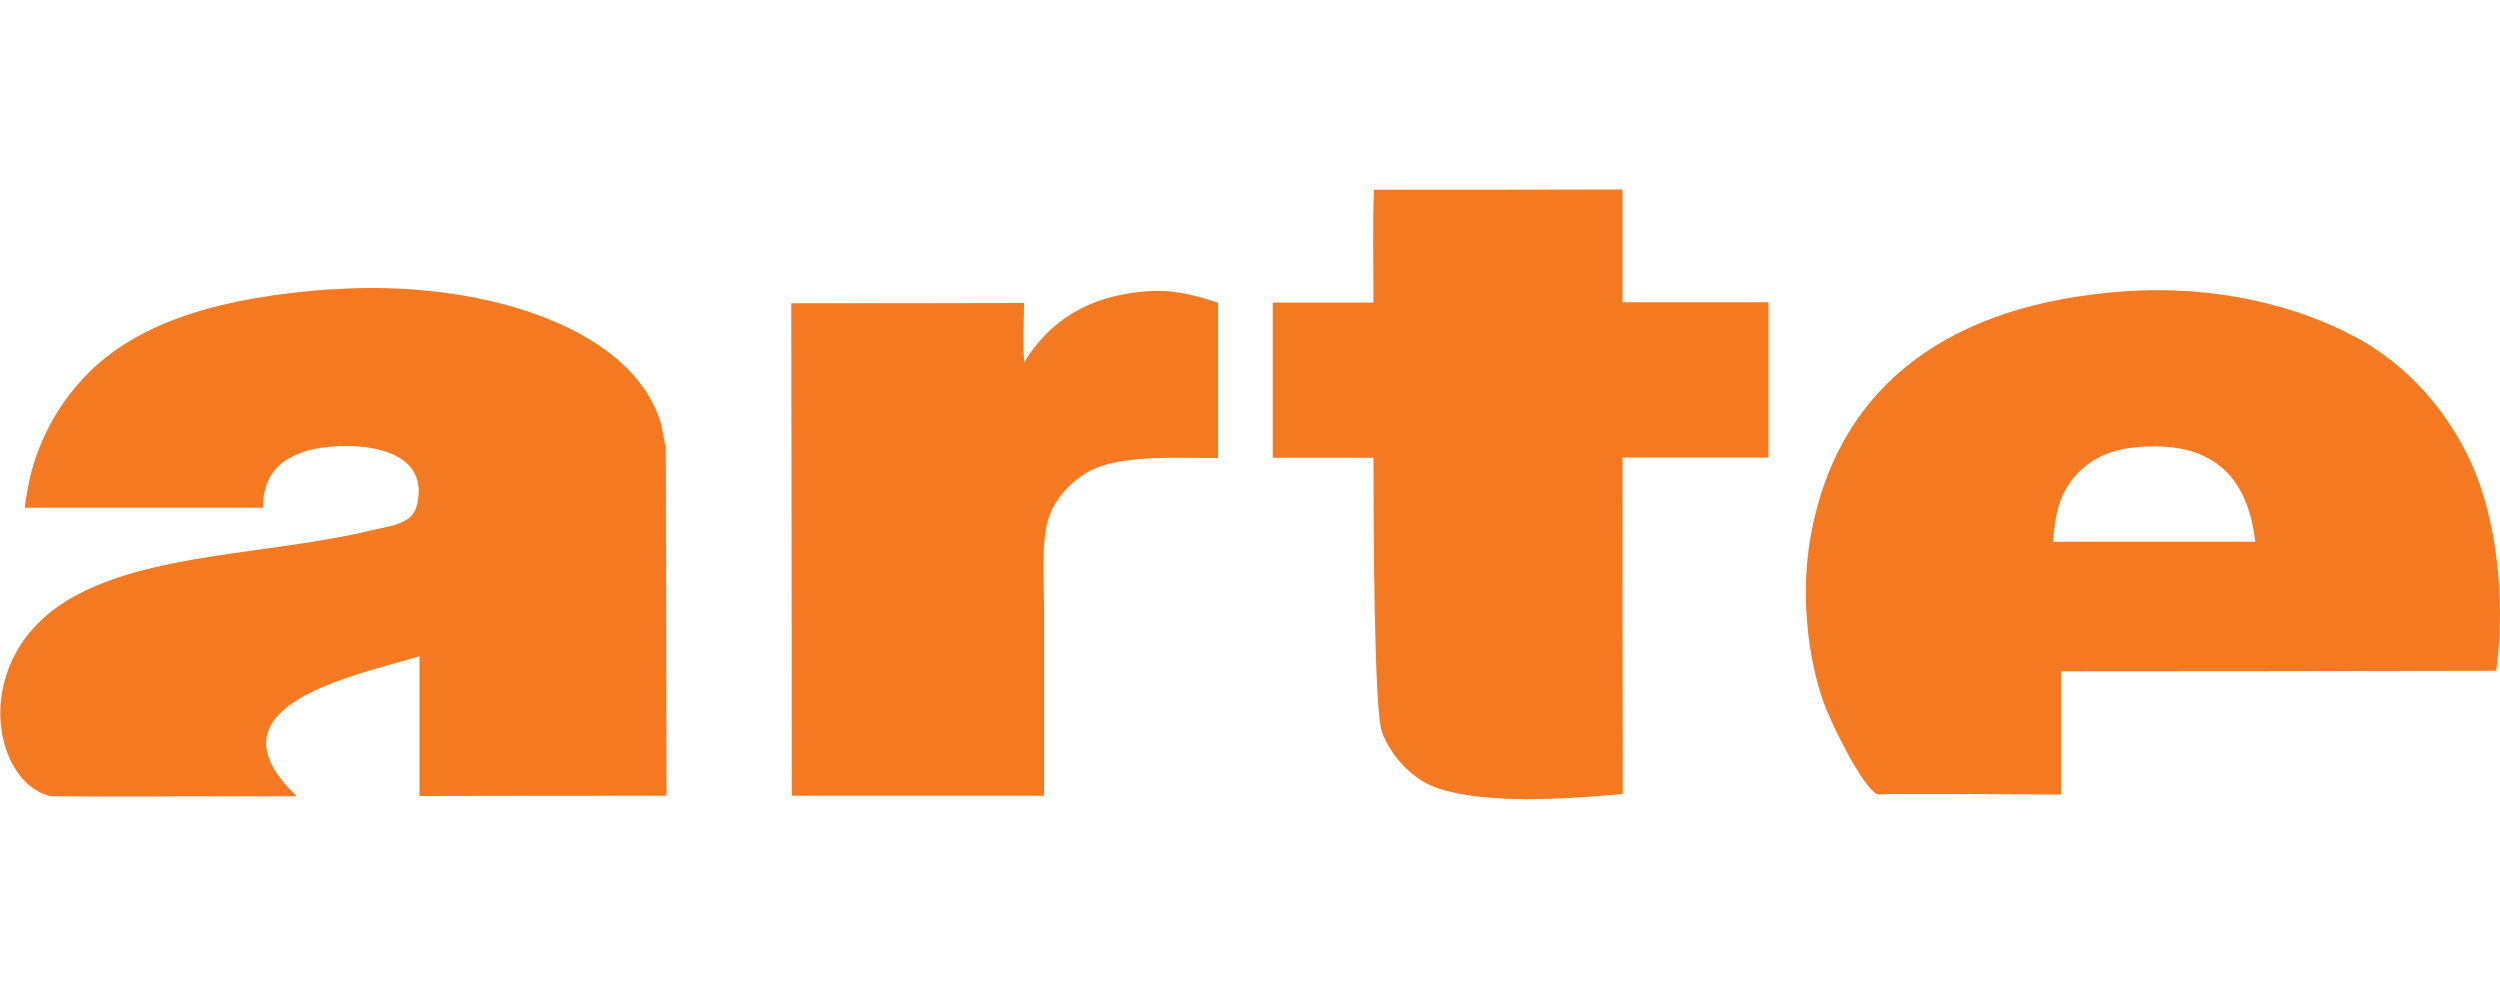
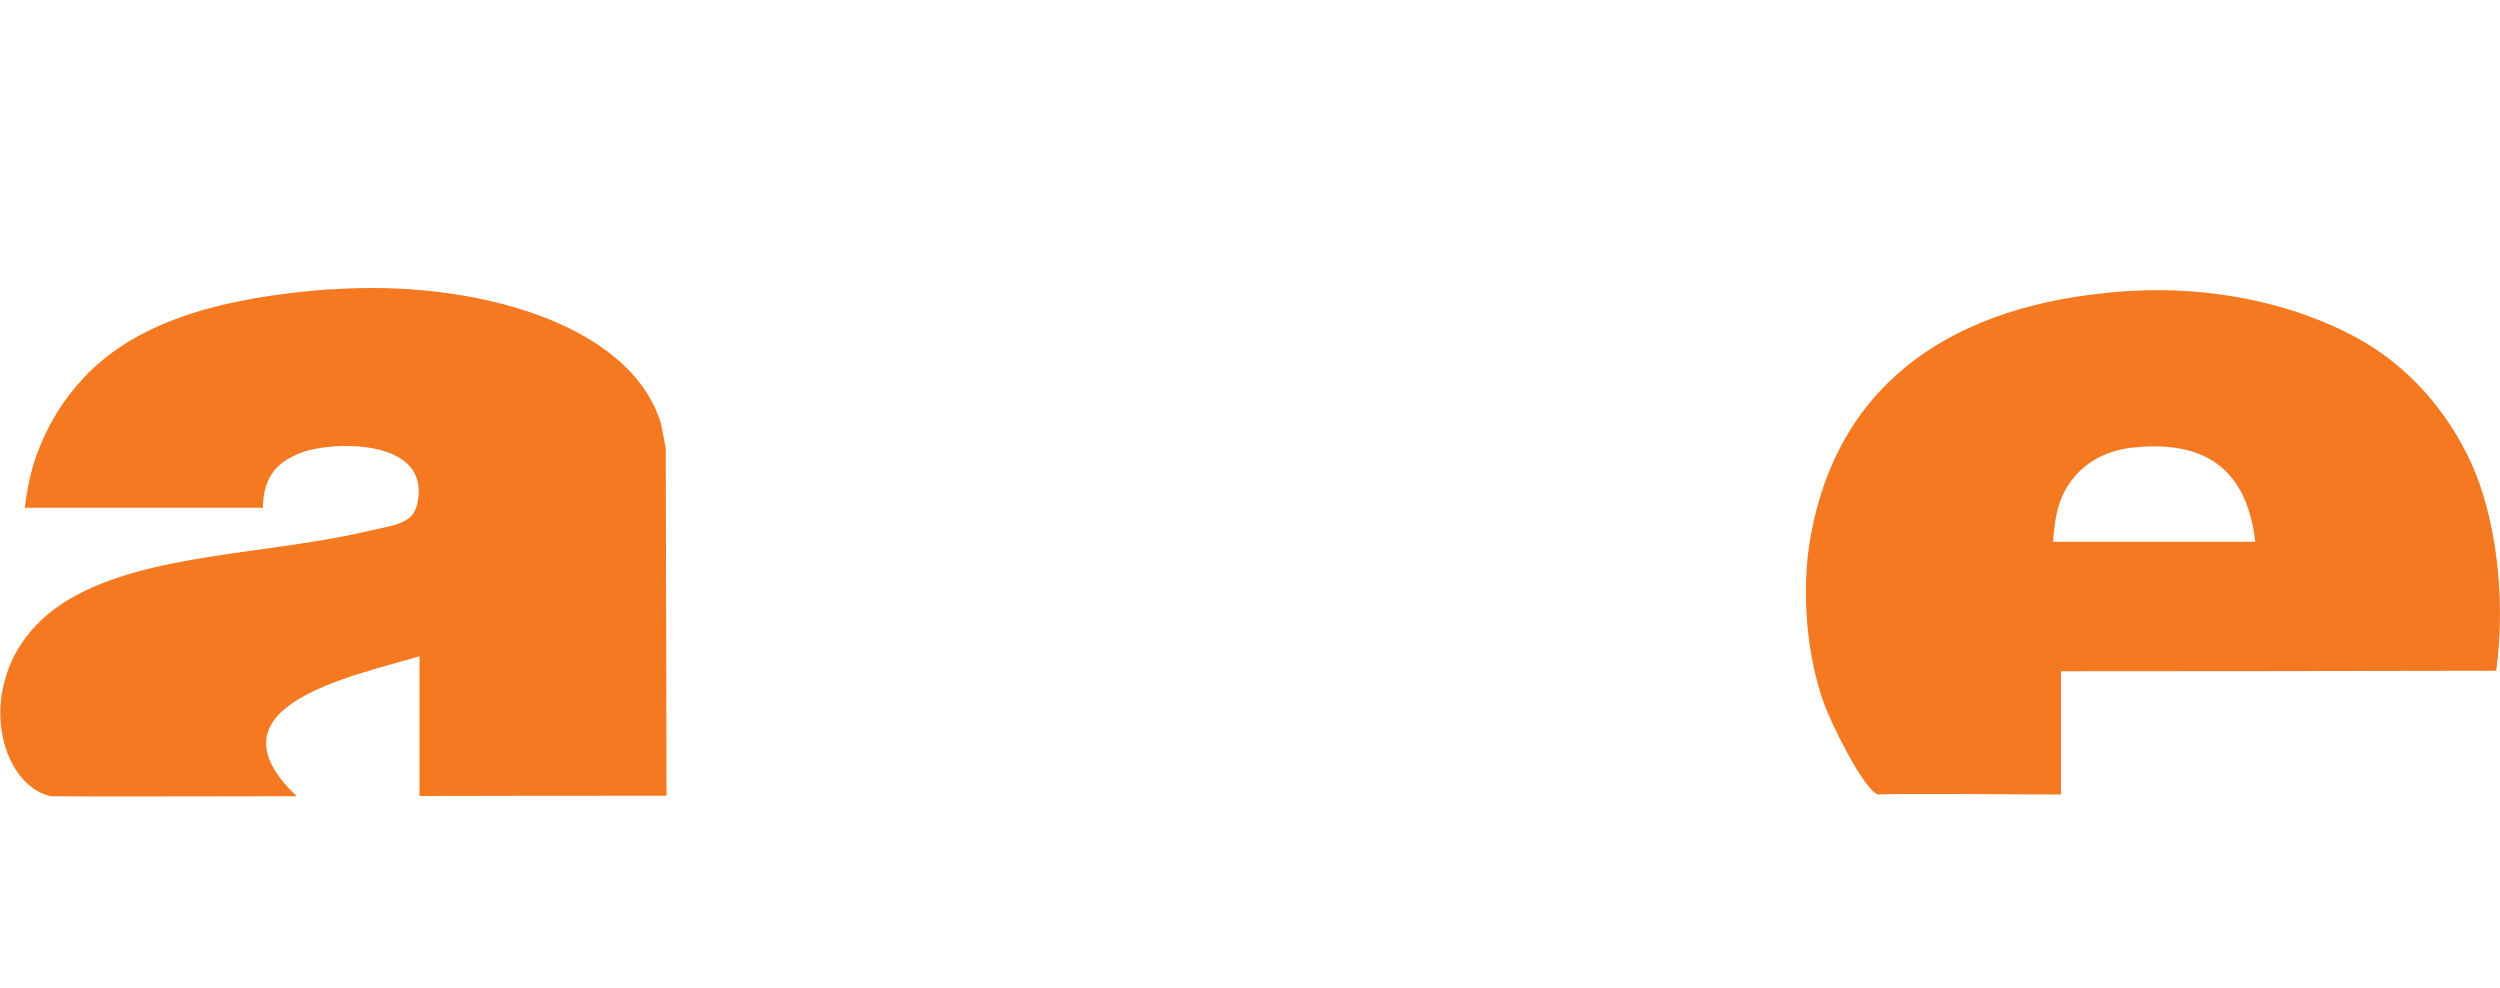
<svg xmlns="http://www.w3.org/2000/svg" id="Calque_1" viewBox="0 0 100 39.54">
  <defs>
    <style>
      .cls-1 {
        fill: #f47920;
      }
    </style>
  </defs>
  <g id="g5">
-     <path id="path7" class="cls-1" d="M54.96,7.59c3.31,0,6.62,0,9.94-.01,0,1.5,0,3.01,0,4.51,1.95,0,3.89,0,5.84,0,0,2.07,0,4.14,0,6.21-1.95,0-3.89,0-5.84,0,0,4.5,0,8.97.01,13.46-2.45.22-5.45.4-7.37-.22-1.02-.33-1.89-1.27-2.26-2.25-.32-.85-.34-8.34-.34-10.98-1.33,0-2.69,0-4.03,0,0-2.07,0-4.14,0-6.21,1.33,0,2.69,0,4.03,0,0-1.48-.04-3.12.02-4.51Z" />
    <path id="path9" class="cls-1" d="M13.22,11.58c5.67-.42,12.02,1.34,13.22,5.37.04.18.19.98.19.98,0,0,.03,11.07.03,13.9-3.29,0-6.59,0-9.88.01,0-1.86,0-3.73,0-5.59-2.77.82-8.69,2.01-4.91,5.6-2.39,0-8.72.02-9.83,0-1.45-.32-2.3-2.3-1.95-4.2.32-1.73,1.41-2.94,2.71-3.7,3.19-1.85,7.91-1.75,12.03-2.73.54-.13,1.08-.19,1.48-.46.25-.17.35-.4.41-.77.27-1.67-1.4-2.17-2.97-2.15-.47,0-1.12.08-1.54.21-.29.09-.69.28-.92.46-.48.38-.77.93-.77,1.8-3.17,0-6.35,0-9.53,0,.11-.85.26-1.55.51-2.21.45-1.19,1.05-2.13,1.84-2.98,2.17-2.33,5.68-3.24,9.88-3.55Z" />
-     <path id="path11" class="cls-1" d="M45.9,11.65c1.09-.08,2.05.2,2.82.46,0,2.07,0,4.14,0,6.21-1.77,0-3.69-.11-4.92.42-.74.31-1.49,1.04-1.79,1.8-.39.96-.25,2.52-.25,3.85,0,2.48,0,4.96,0,7.44-3.36,0-6.73,0-10.09,0,0-6.57-.01-13.13-.02-19.7,3.07,0,6.23,0,9.31-.01,0,.77-.06,1.75.01,2.36,1-1.6,2.49-2.65,4.91-2.83Z" />
    <g id="g13">
      <g id="g15">
        <path id="path17" class="cls-1" d="M98.87,18.57c-.97-2.16-2.6-3.98-4.62-5.07-2.32-1.26-5.62-2.12-9.37-1.84-6.71.5-11.3,3.59-12.44,9.71-.43,2.29-.15,4.93.52,6.77.28.78,1.57,3.43,2.16,3.64.85-.05,5.49,0,7.32,0,0-1.64,0-3.28,0-4.93,5.8,0,11.61-.01,17.41-.02.4-2.99-.03-6.14-.98-8.26ZM82.12,21.67c.07-.89.18-1.52.51-2.1.52-.91,1.43-1.54,2.71-1.67,3.15-.33,4.57,1.15,4.87,3.77-2.7,0-5.4,0-8.09,0Z" />
      </g>
    </g>
  </g>
</svg>